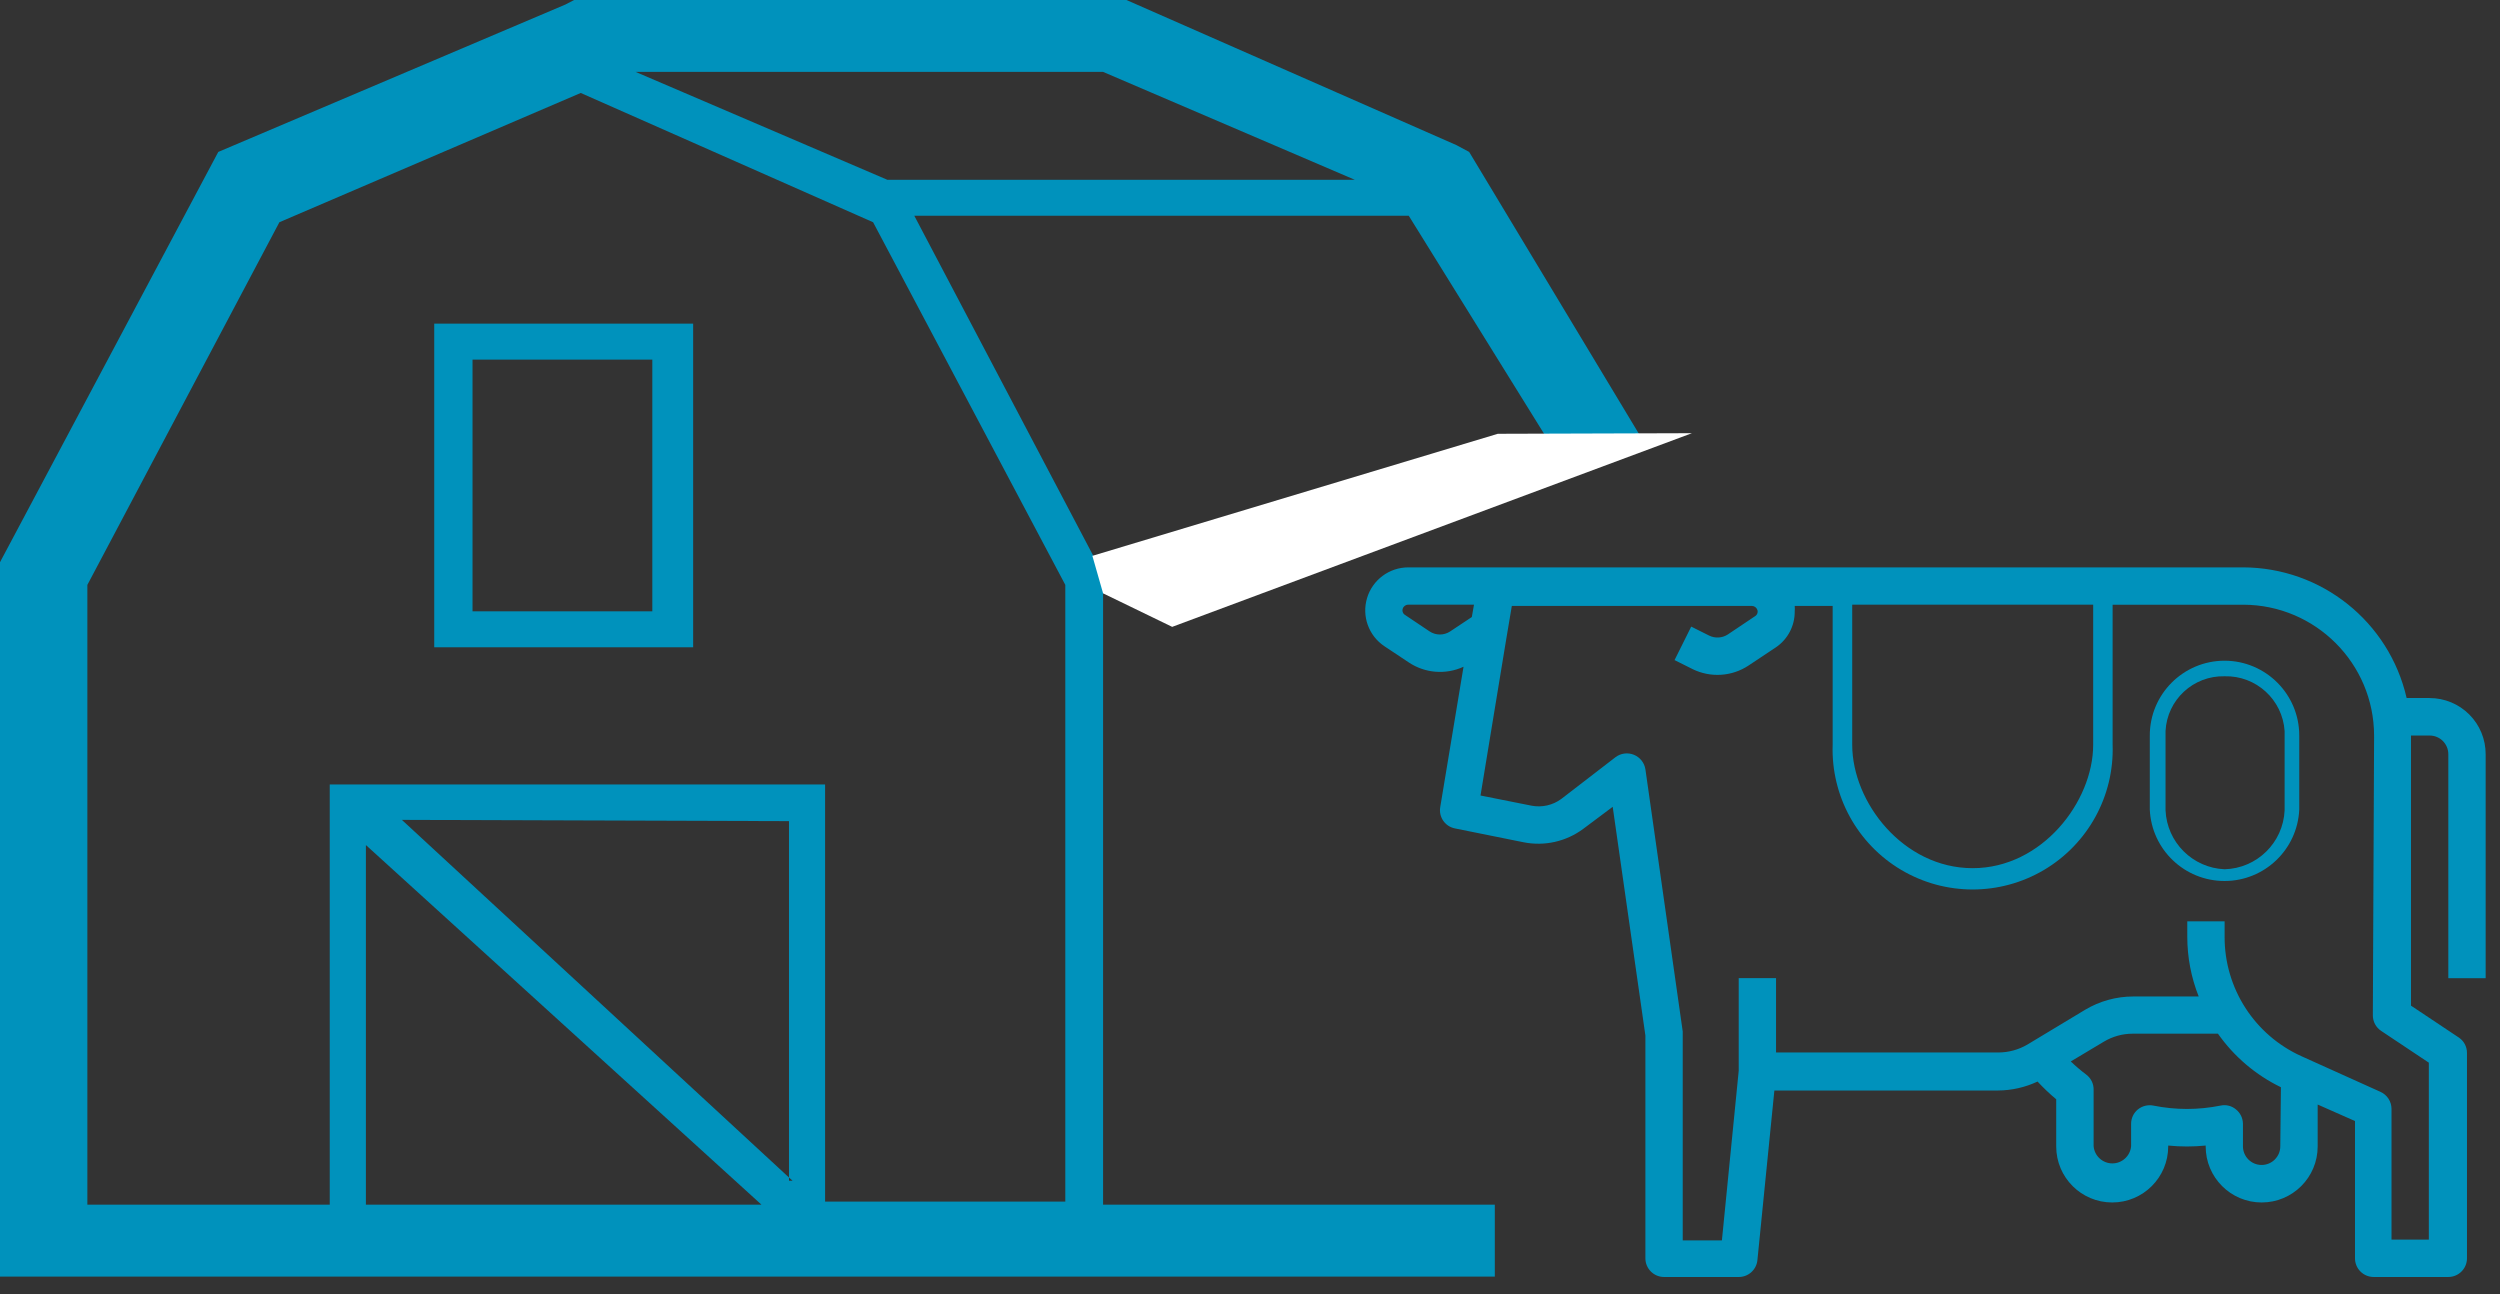
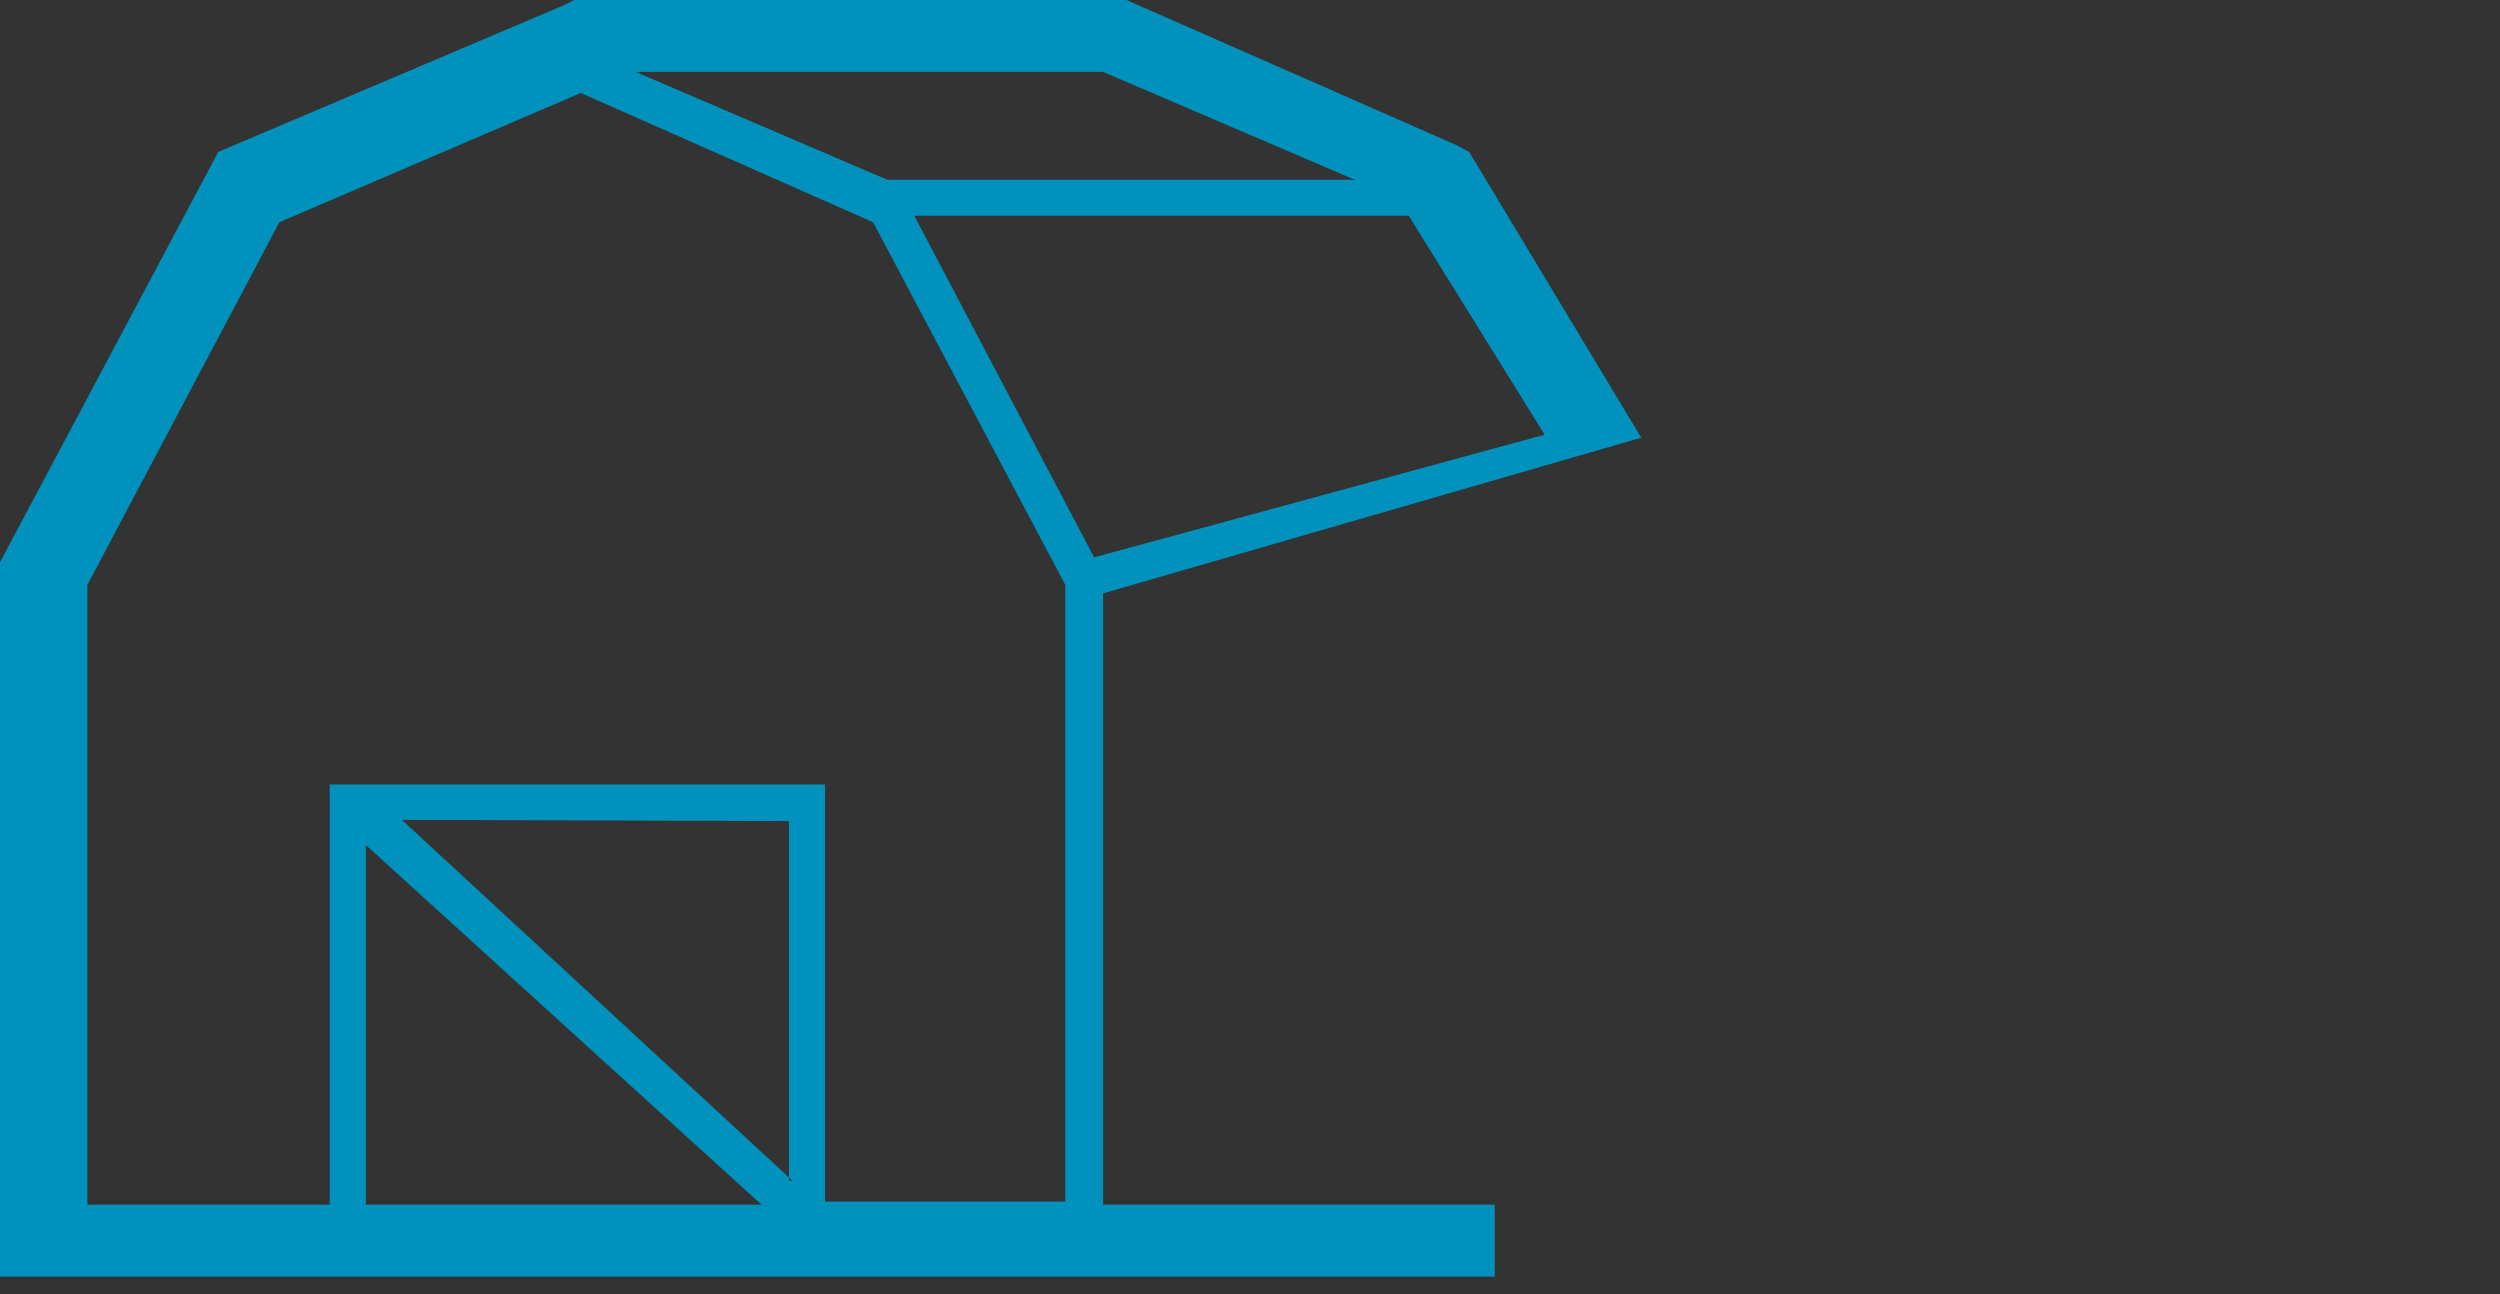
<svg xmlns="http://www.w3.org/2000/svg" height="73" viewBox="0 0 141 73" width="141">
  <rect x="0" y="0" width="141" height="73" fill="#333333" stroke="none" />
  <g fill="none" fill-rule="evenodd">
    <g fill="#0092bc">
-       <path d="m26.965 20.282h9.826v14.197h-10.141v-14.197zm-2.474 16.225h14.603v-18.254h-14.603z" />
      <path d="m79.237 67.944h-17.023v-34.479l30.353-8.779-9.706-16.117-.72-.385-18.608-8.184h-31.153l-.487.254-19.582 8.315-12.311 23.141v36.233h4.928v-34.955l10.83-20.454 16.996-7.291 16.489 7.291 10.841 20.454v34.783h-13.548v-23.527h-27.938v23.699h-18.598v4.056h84.308v-4.056m-63.671 0v-20.282l22.31 20.282m1.552-1.349v-.183l-21.833-20.17 21.833.071v20.099l.203.183m-8.853-62.539h26.366l14.197 6.085h-26.366m1.521 2.028h27.887l7.664 12.349-25.41 6.918" />
    </g>
-     <path d="m61.61 31.35.604 2.115 3.897 1.89 29.314-10.923-10.95.034z" fill="#fff" />
    <g fill="#0092bc" fill-rule="nonzero" transform="translate(77 32)">
-       <path d="m60.03 7.369h-1.296c-.985-4.307-4.813-7.363-9.231-7.369h-47.076c-1.069 0-2.013.7-2.323 1.723-.31 1.023.085 2.129.975 2.723l1.375.914c.917.614 2.087.706 3.089.244l-1.314 7.917c-.096.558.271 1.091.827 1.201l3.88.783c1.176.233 2.396-.042 3.358-.757l1.662-1.244 1.844 12.902v12.563c0 .581.471 1.053 1.053 1.053h4.211c.543.003.999-.408 1.053-.948l.957-9.57h12.624c.767-.006 1.524-.178 2.219-.505.329.355.681.69 1.053 1v2.662c0 1.744 1.414 3.158 3.158 3.158s3.158-1.414 3.158-3.158v-.052c.703.07 1.411.07 2.114 0v.052c0 1.744 1.414 3.158 3.158 3.158s3.158-1.414 3.158-3.158v-2.366l2.105.931v7.743c0 .279.111.547.308.744.197.197.465.308.744.308h4.211c.581 0 1.053-.471 1.053-1.053v-11.588c.001-.351-.176-.678-.47-.87l-2.688-1.792v-15.234h1.053c.581 0 1.053.471 1.053 1.053v12.632h2.105v-12.632c.002-.839-.329-1.645-.922-2.239-.593-.594-1.397-.928-2.236-.928zm-18.975-5.264v7.9c0 3.202-2.88 6.96-6.795 6.96-3.915 0-6.795-3.715-6.795-6.96v-7.9zm-36.262 1.505c-.353.235-.813.235-1.166 0l-1.375-.922c-.125-.071-.183-.22-.139-.357.043-.137.17-.229.313-.226h3.706l-.122.696zm46.815 29.041c0 .581-.471 1.053-1.053 1.053-.581 0-1.053-.471-1.053-1.053v-1.27c-.003-.315-.147-.611-.392-.809-.241-.203-.562-.284-.87-.217-1.252.253-2.541.253-3.793 0-.308-.06-.626.02-.87.217-.243.199-.383.496-.383.809v1.27c-.05.547-.508.965-1.057.965s-1.007-.419-1.057-.965v-3.175c.011-.341-.145-.666-.418-.87-.304-.229-.595-.476-.87-.74l1.862-1.114c.489-.294 1.048-.45 1.618-.452h4.82c.908 1.291 2.129 2.33 3.55 3.019-.004.046-.004.093 0 .139zm5.22-7.378c.001.35.177.677.47.87l2.688 1.792v9.979h-2.105v-7.369c.001-.418-.245-.797-.626-.966l-4.437-2.001c-2.655-1.19-4.36-3.833-4.35-6.743v-.87h-2.105v.87c-0 1.153.218 2.295.644 3.367h-3.697c-.953.002-1.887.26-2.706.748l-3.263 1.966c-.494.289-1.055.442-1.627.444h-12.545v-4.193h-2.105v5.22l-.948 9.57h-2.21v-11.632c.004-.049.004-.099 0-.148l-2.105-14.79c-.058-.366-.303-.676-.646-.816-.343-.14-.735-.092-1.033.129l-3.062 2.358c-.481.357-1.09.496-1.679.383l-2.88-.574 1.444-8.778.322-1.914h13.537c.142 0.0.268.091.313.226.044.137-.014.285-.139.357l-1.531 1.027c-.315.205-.716.229-1.053.061l-1.009-.505-.94 1.888 1.009.505c1.016.503 2.223.427 3.167-.2l1.531-1.018c.675-.453 1.077-1.215 1.07-2.027.009-.104.009-.209 0-.313h2.14v7.83c-.096 2.883 1.388 5.589 3.87 7.059 2.482 1.47 5.568 1.47 8.05 0 2.482-1.47 3.966-4.176 3.87-7.059v-7.9h7.378c4.067.014 7.359 3.31 7.369 7.378z" />
-       <path d="m48.468 5.264c-2.33 0-4.22 1.889-4.22 4.22v4.176c.102 2.254 1.959 4.028 4.215 4.028s4.113-1.774 4.215-4.028v-4.176c0-2.327-1.884-4.215-4.211-4.22zm3.384 8.439c-.082 1.824-1.559 3.275-3.384 3.323-1.805-.075-3.252-1.519-3.332-3.323v-4.472c.089-1.763 1.568-3.133 3.332-3.089 1.774-.046 3.268 1.317 3.384 3.089z" />
-     </g>
+       </g>
  </g>
</svg>